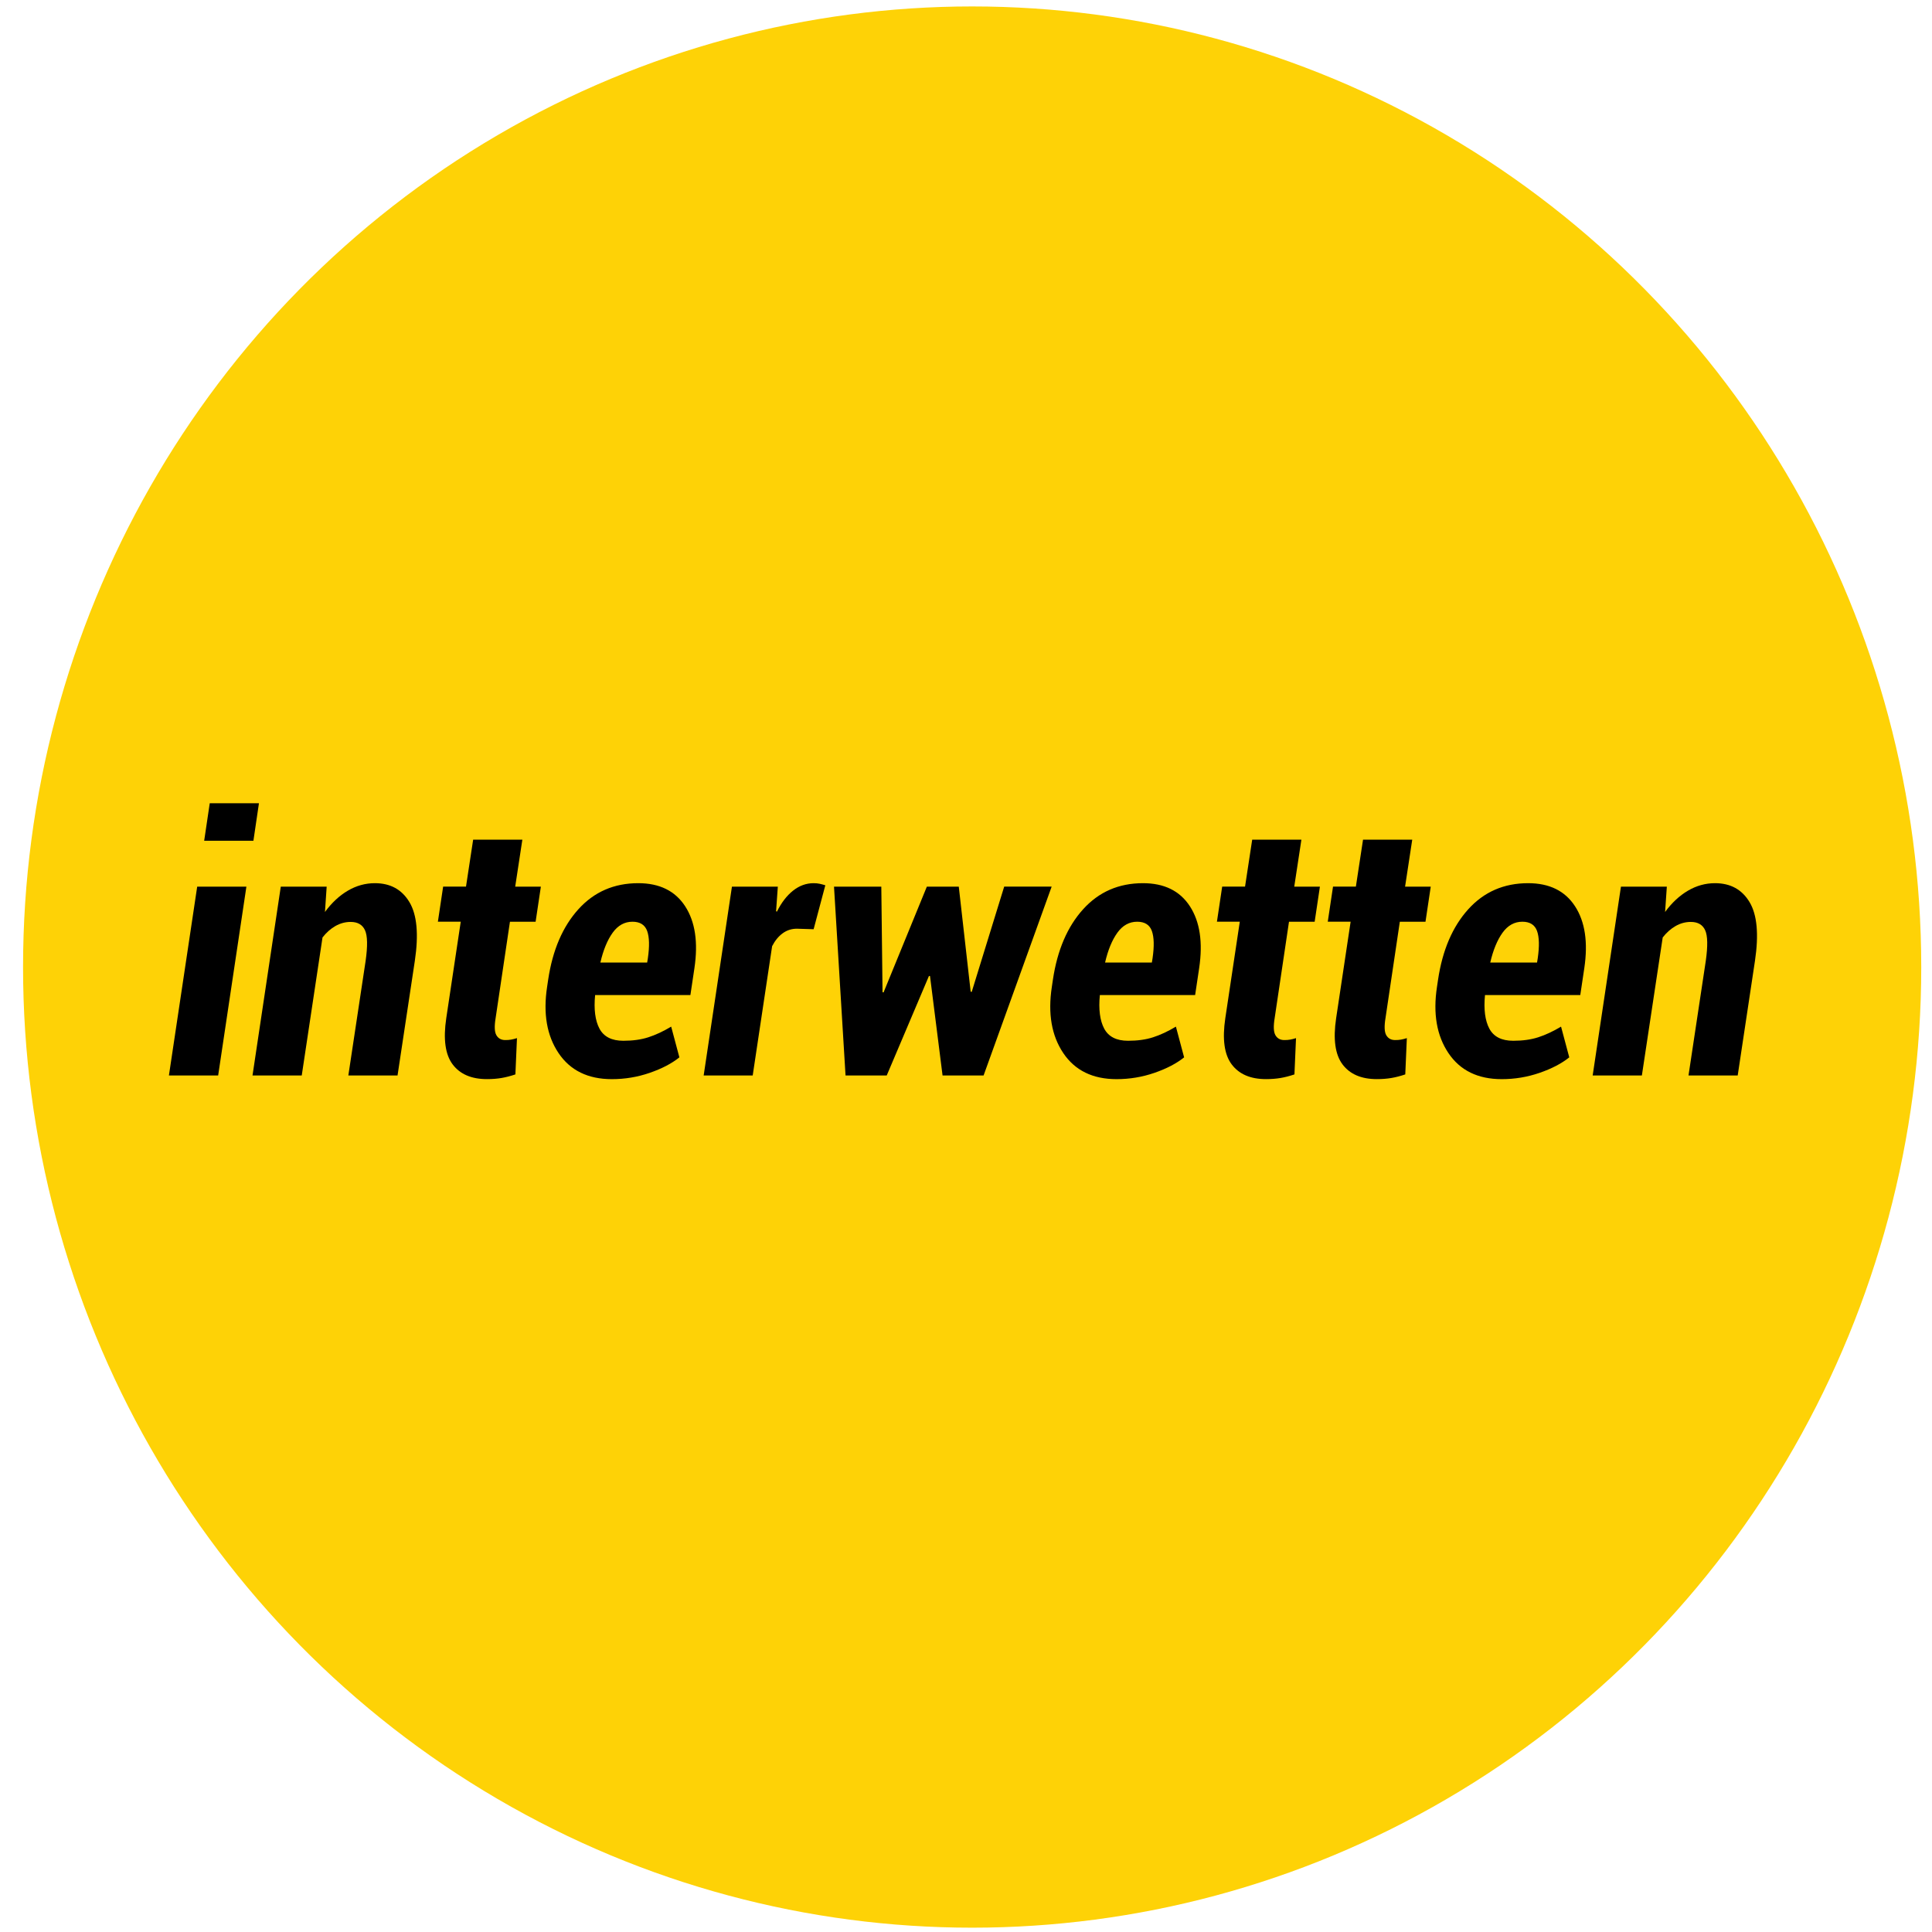
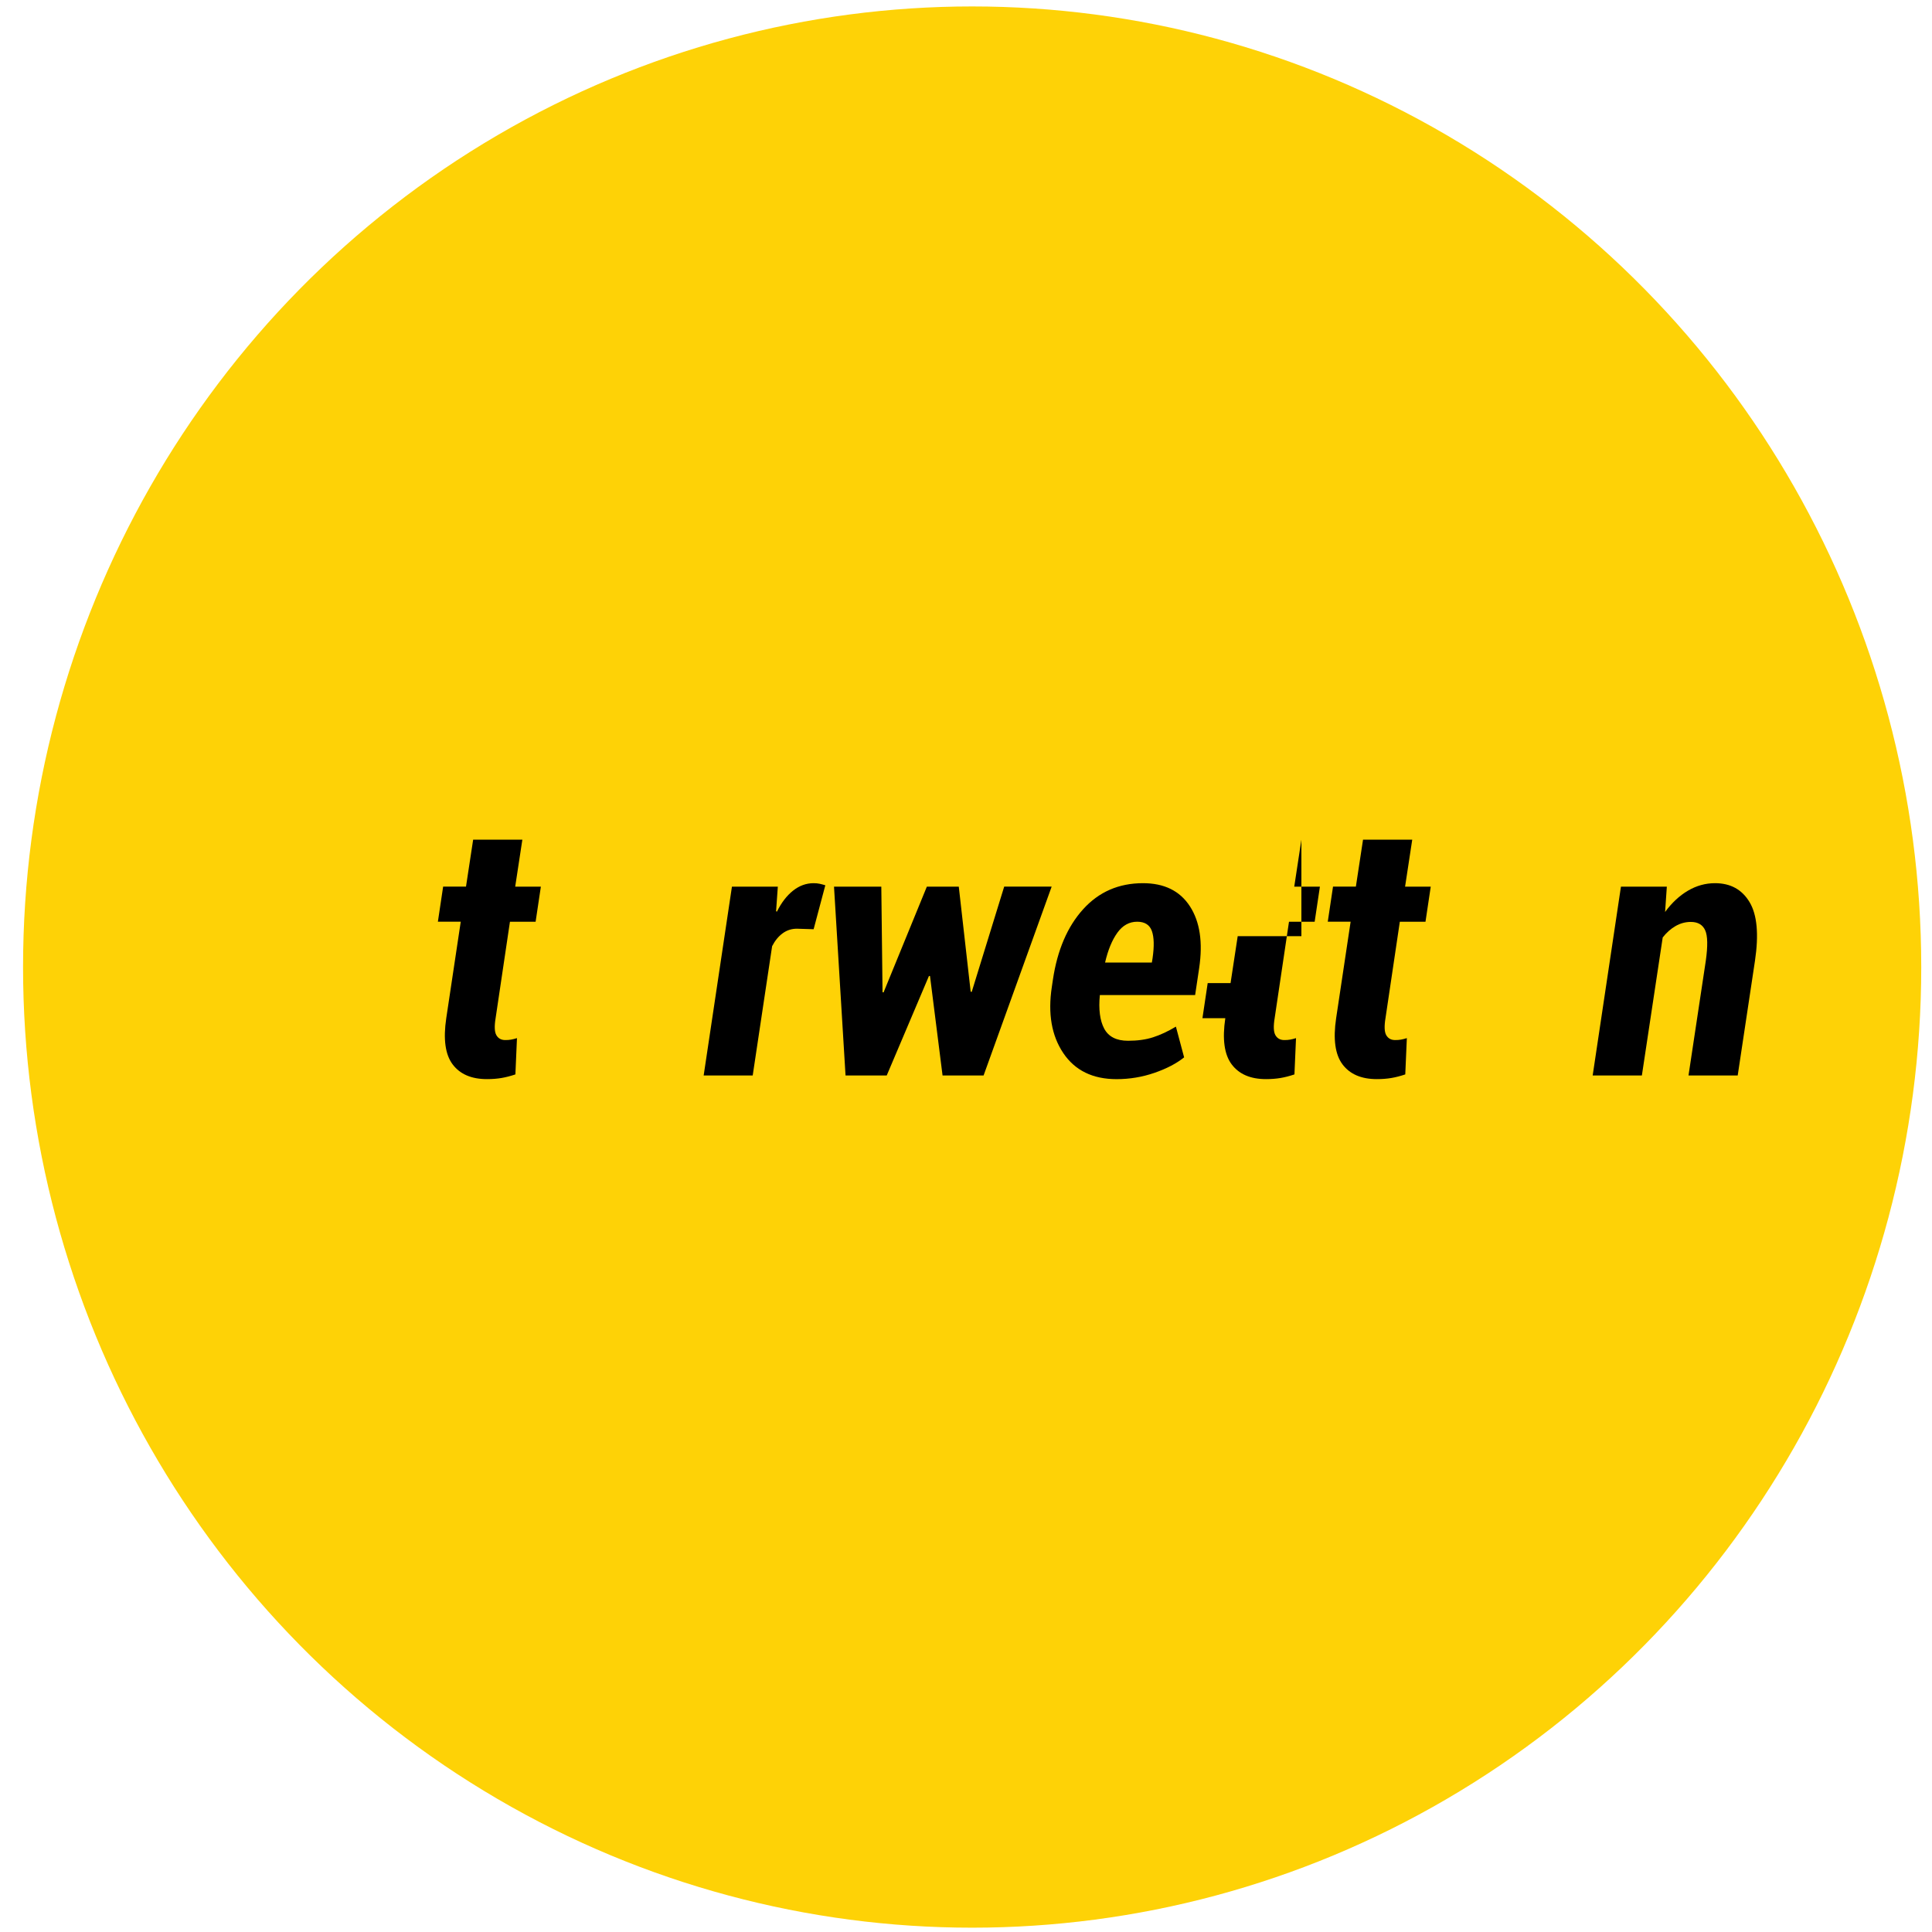
<svg xmlns="http://www.w3.org/2000/svg" version="1.1" id="Layer_1" x="0px" y="0px" viewBox="0 0 600 600" style="enable-background:new 0 0 600 600;" xml:space="preserve">
  <style type="text/css">
	.st0{fill:#FED206;}
	.st1{display:none;}
	.st2{display:inline;fill:#F3F3F3;}
</style>
  <ellipse class="st0" cx="301.91" cy="300.33" rx="294.75" ry="298.33" />
  <g class="st1">
    <path class="st2" d="M520.81,277.67h-22.47l-0.49,3.42c-5.86-3.42-12.21-5.37-18.56-4.89c-18.56,0-35.66,17.1-35.66,37.62   c0,22.96,16.61,30.29,28.33,30.29c4.4,0,9.28-0.98,13.68-3.42l-0.49,1.47h22.47C506.64,342.16,520.81,277.67,520.81,277.67z    M492.48,310.41c-0.49,7.82-6.84,14.17-14.66,14.17c-6.84,0.49-13.19-4.89-13.68-12.21v-1.47c-0.49-8.79,6.35-16.12,15.14-16.12   c6.84,0,13.19,5.37,13.68,12.7C492.48,308.45,492.48,309.43,492.48,310.41z M299.51,342.16h-23.94l-8.3-16.12l-13.19,16.12h-26.87   l30.29-32.73l-16.12-31.27h23.94l7.33,16.61l12.21-16.61h27.36l-29.8,33.22L299.51,342.16z M440.69,296.73   c0,2.44-0.49,4.89-0.49,7.33l-8.3,38.1H410.4l7.33-35.66c1.47-4.89-3.42-8.79-8.3-8.79c-4.4,0-8.3,1.95-9.77,11.24l-7.33,33.71   h-21.49l7.82-35.66c0.98-3.91-1.47-7.82-5.37-8.79c-0.49-0.49-1.95-0.49-2.44,0c-4.4,0-8.3,1.95-10.26,11.24l-6.84,33.71h-21.49   l13.68-64.48h20.03l-1.95,5.37c4.4-4.89,10.75-7.82,17.1-7.82c6.84-0.49,13.68,3.42,17.59,9.28c4.4-5.86,12.21-9.77,20.03-9.28   C431.9,275.72,440.69,284.51,440.69,296.73L440.69,296.73z M583.34,296.73c0,2.44-0.49,4.89-0.49,7.33l-8.3,38.1h-22.96l7.82-35.66   c0.49-0.49,0.49-1.95,0.49-2.44c0.49-3.42-1.95-5.86-4.89-5.86h-1.47c-4.4,0-8.3,1.95-10.26,11.24l-7.33,33.71h-21.49l13.68-64.48   h20.03l-1.47,5.86c4.4-5.37,10.75-8.3,17.59-7.82C576.5,275.72,583.34,284.51,583.34,296.73L583.34,296.73z M199.85,306.99   c0,20.03-16.12,36.64-36.64,36.64h-1.47c-18.08,0-33.22-11.72-33.22-31.27c0-20.03,16.12-36.64,36.64-36.64h0.98   C184.71,275.72,199.85,287.45,199.85,306.99z M150.03,311.38c-0.49,6.84,4.4,12.7,11.72,13.68h0.98   c8.79-0.49,15.63-7.82,14.66-16.61v-0.49c0.49-6.84-4.89-12.7-11.72-13.68h-0.98C156.38,295.26,150.03,302.59,150.03,311.38   L150.03,311.38L150.03,311.38z M119.25,277.67l2.93-12.7h-20.52l-10.75,49.34c-4.4,20.52,8.3,29.31,24.43,29.31   c1.95,0,3.42,0,5.86-0.49l3.91-18.08h-3.91c-7.33,0-10.75-2.93-9.77-9.77l4.4-22.47h12.21l3.42-15.14   C131.95,277.19,119.25,277.67,119.25,277.67z M198.39,342.16l13.68-64.48h21.49l-14.17,64.48H198.39z M304.4,342.16l13.68-64.48   h21.49l-13.68,64.48H304.4z M16.66,342.16l4.89-23.45h21.49c2.93,0,5.37-1.47,6.84-3.42c1.95-2.44,2.44-5.86,1.47-8.79l-6.84-30.78   c-2.44-10.75,1.47-21.98,10.26-29.31c4.4-3.42,9.77-5.37,14.66-5.86h35.66L99.71,264H81.14c-3.42-0.49-6.84,0.98-9.28,3.42   c-0.49,0.49-1.47,1.95-1.47,2.93c-0.49,2.93-0.49,5.86,0,8.3c0,0.49,5.37,24.91,5.37,24.91c0.49,2.93,0.98,5.86,1.47,8.79   c0.49,7.33-1.95,14.66-6.84,20.52c-4.4,4.89-10.26,8.3-17.1,9.28c-1.95,0.49-3.91,0.49-5.86,0.49H16.66V342.16z M215.98,259.11   l-2.44,11.72h21.49l2.44-11.72H215.98z M322.47,259.11l-2.44,11.72h21.49l2.44-11.72H322.47z" />
  </g>
  <g>
-     <path d="M67.75,334H52.46l8.78-58.64h15.28L67.75,334z M78.7,261.1H63.41l1.73-11.65h15.28L78.7,261.1z" />
-     <path d="M100.92,283.22c2.1-2.85,4.46-5.06,7.1-6.61c2.64-1.55,5.44-2.33,8.4-2.33c4.81,0,8.38,1.96,10.73,5.88   c2.35,3.92,2.91,10,1.68,18.24L123.46,334h-15.28l5.37-35.61c0.65-4.59,0.59-7.75-0.19-9.48c-0.78-1.73-2.27-2.6-4.47-2.6   c-1.66,0-3.23,0.43-4.72,1.27c-1.48,0.85-2.82,2.03-4.01,3.55L93.71,334H78.42l8.78-58.64h14.25L100.92,283.22z" />
    <path d="M162.22,260.78L160,275.36h7.97l-1.63,10.89h-7.97l-4.44,29.86c-0.43,2.57-0.36,4.35,0.22,5.37   c0.58,1.01,1.5,1.52,2.76,1.52c0.69,0,1.29-0.04,1.82-0.14c0.52-0.09,1.13-0.24,1.82-0.46l-0.49,11.27   c-1.52,0.51-2.95,0.88-4.31,1.11c-1.35,0.23-2.86,0.35-4.53,0.35c-4.81,0-8.36-1.53-10.65-4.58c-2.29-3.05-2.95-7.83-1.98-14.34   l4.5-29.97h-7.1l1.63-10.89h7.1l2.22-14.58H162.22z" />
-     <path d="M190.02,335.14c-7.41,0-12.93-2.7-16.56-8.1c-3.63-5.4-4.82-12.26-3.55-20.57l0.33-2.22c1.37-9.18,4.5-16.47,9.38-21.87   c4.88-5.4,11.07-8.1,18.59-8.1c6.61,0,11.47,2.39,14.58,7.18c3.11,4.79,4.06,11.19,2.87,19.21l-1.25,8.35h-29.59   c-0.43,4.44,0.02,7.92,1.35,10.43c1.34,2.51,3.81,3.77,7.42,3.77c2.93,0,5.51-0.36,7.75-1.08c2.24-0.72,4.61-1.82,7.1-3.31   l2.55,9.54c-2.38,1.92-5.47,3.52-9.24,4.82C197.98,334.49,194.07,335.14,190.02,335.14z M196.42,286.25   c-2.46,0-4.51,1.14-6.15,3.41c-1.64,2.28-2.92,5.37-3.82,9.27h14.53l0.22-1.35c0.54-3.72,0.47-6.54-0.22-8.46   C200.28,287.21,198.76,286.25,196.42,286.25z" />
    <path d="M252.68,288.58l-5.2-0.16c-1.66,0-3.14,0.48-4.44,1.44c-1.3,0.96-2.38,2.29-3.25,3.98L233.76,334h-15.23l8.78-58.64h14.25   l-0.54,7.64l0.27,0.11c1.37-2.78,3.04-4.95,4.99-6.5c1.95-1.55,4.08-2.33,6.4-2.33c0.69,0,1.32,0.06,1.9,0.19   c0.58,0.13,1.16,0.28,1.73,0.46L252.68,288.58z" />
    <path d="M301.45,307.98l0.33,0.05l10.08-32.68h14.74L305.46,334h-12.74l-3.9-30.89h-0.33L275.38,334h-12.79l-3.58-58.64h14.69   l0.38,32.79l0.32,0.05l13.44-32.84h9.92L301.45,307.98z" />
    <path d="M346.77,335.14c-7.41,0-12.93-2.7-16.56-8.1c-3.63-5.4-4.82-12.26-3.55-20.57l0.33-2.22c1.37-9.18,4.5-16.47,9.38-21.87   c4.88-5.4,11.07-8.1,18.59-8.1c6.61,0,11.47,2.39,14.58,7.18c3.11,4.79,4.06,11.19,2.87,19.21l-1.25,8.35h-29.59   c-0.43,4.44,0.02,7.92,1.35,10.43c1.34,2.51,3.81,3.77,7.42,3.77c2.93,0,5.51-0.36,7.75-1.08c2.24-0.72,4.61-1.82,7.1-3.31   l2.55,9.54c-2.38,1.92-5.47,3.52-9.24,4.82C354.72,334.49,350.81,335.14,346.77,335.14z M353.16,286.25   c-2.46,0-4.51,1.14-6.15,3.41c-1.64,2.28-2.92,5.37-3.82,9.27h14.53l0.22-1.35c0.54-3.72,0.47-6.54-0.22-8.46   C357.03,287.21,355.51,286.25,353.16,286.25z" />
-     <path d="M404.16,260.78l-2.22,14.58h7.97l-1.63,10.89h-7.97l-4.44,29.86c-0.43,2.57-0.36,4.35,0.22,5.37   c0.58,1.01,1.5,1.52,2.76,1.52c0.69,0,1.29-0.04,1.82-0.14c0.52-0.09,1.13-0.24,1.82-0.46l-0.49,11.27   c-1.52,0.51-2.95,0.88-4.31,1.11c-1.35,0.23-2.86,0.35-4.53,0.35c-4.81,0-8.36-1.53-10.65-4.58c-2.29-3.05-2.95-7.83-1.98-14.34   l4.5-29.97h-7.1l1.63-10.89h7.1l2.22-14.58H404.16z" />
+     <path d="M404.16,260.78l-2.22,14.58h7.97l-1.63,10.89h-7.97l-4.44,29.86c-0.43,2.57-0.36,4.35,0.22,5.37   c0.58,1.01,1.5,1.52,2.76,1.52c0.69,0,1.29-0.04,1.82-0.14c0.52-0.09,1.13-0.24,1.82-0.46l-0.49,11.27   c-1.52,0.51-2.95,0.88-4.31,1.11c-1.35,0.23-2.86,0.35-4.53,0.35c-4.81,0-8.36-1.53-10.65-4.58c-2.29-3.05-2.95-7.83-1.98-14.34   h-7.1l1.63-10.89h7.1l2.22-14.58H404.16z" />
    <path d="M438.58,260.78l-2.22,14.58h7.97l-1.63,10.89h-7.97l-4.44,29.86c-0.43,2.57-0.36,4.35,0.22,5.37   c0.58,1.01,1.5,1.52,2.76,1.52c0.69,0,1.29-0.04,1.82-0.14c0.52-0.09,1.13-0.24,1.82-0.46l-0.49,11.27   c-1.52,0.51-2.95,0.88-4.31,1.11c-1.35,0.23-2.86,0.35-4.53,0.35c-4.81,0-8.36-1.53-10.65-4.58c-2.29-3.05-2.95-7.83-1.98-14.34   l4.5-29.97h-7.1l1.63-10.89h7.1l2.22-14.58H438.58z" />
-     <path d="M466.38,335.14c-7.41,0-12.93-2.7-16.56-8.1c-3.63-5.4-4.82-12.26-3.55-20.57l0.33-2.22c1.37-9.18,4.5-16.47,9.38-21.87   c4.88-5.4,11.07-8.1,18.59-8.1c6.61,0,11.47,2.39,14.58,7.18c3.11,4.79,4.06,11.19,2.87,19.21l-1.25,8.35h-29.59   c-0.43,4.44,0.02,7.92,1.35,10.43c1.34,2.51,3.81,3.77,7.42,3.77c2.93,0,5.51-0.36,7.75-1.08c2.24-0.72,4.61-1.82,7.1-3.31   l2.55,9.54c-2.38,1.92-5.47,3.52-9.24,4.82C474.34,334.49,470.43,335.14,466.38,335.14z M472.78,286.25   c-2.46,0-4.51,1.14-6.15,3.41c-1.64,2.28-2.92,5.37-3.82,9.27h14.53l0.22-1.35c0.54-3.72,0.47-6.54-0.22-8.46   C476.64,287.21,475.13,286.25,472.78,286.25z" />
    <path d="M517.11,283.22c2.09-2.85,4.46-5.06,7.1-6.61c2.64-1.55,5.44-2.33,8.4-2.33c4.8,0,8.38,1.96,10.73,5.88   c2.35,3.92,2.91,10,1.68,18.24L539.66,334h-15.28l5.37-35.61c0.65-4.59,0.59-7.75-0.19-9.48c-0.78-1.73-2.27-2.6-4.47-2.6   c-1.66,0-3.23,0.43-4.71,1.27c-1.48,0.85-2.82,2.03-4.01,3.55L509.9,334h-15.28l8.78-58.64h14.25L517.11,283.22z" />
  </g>
</svg>